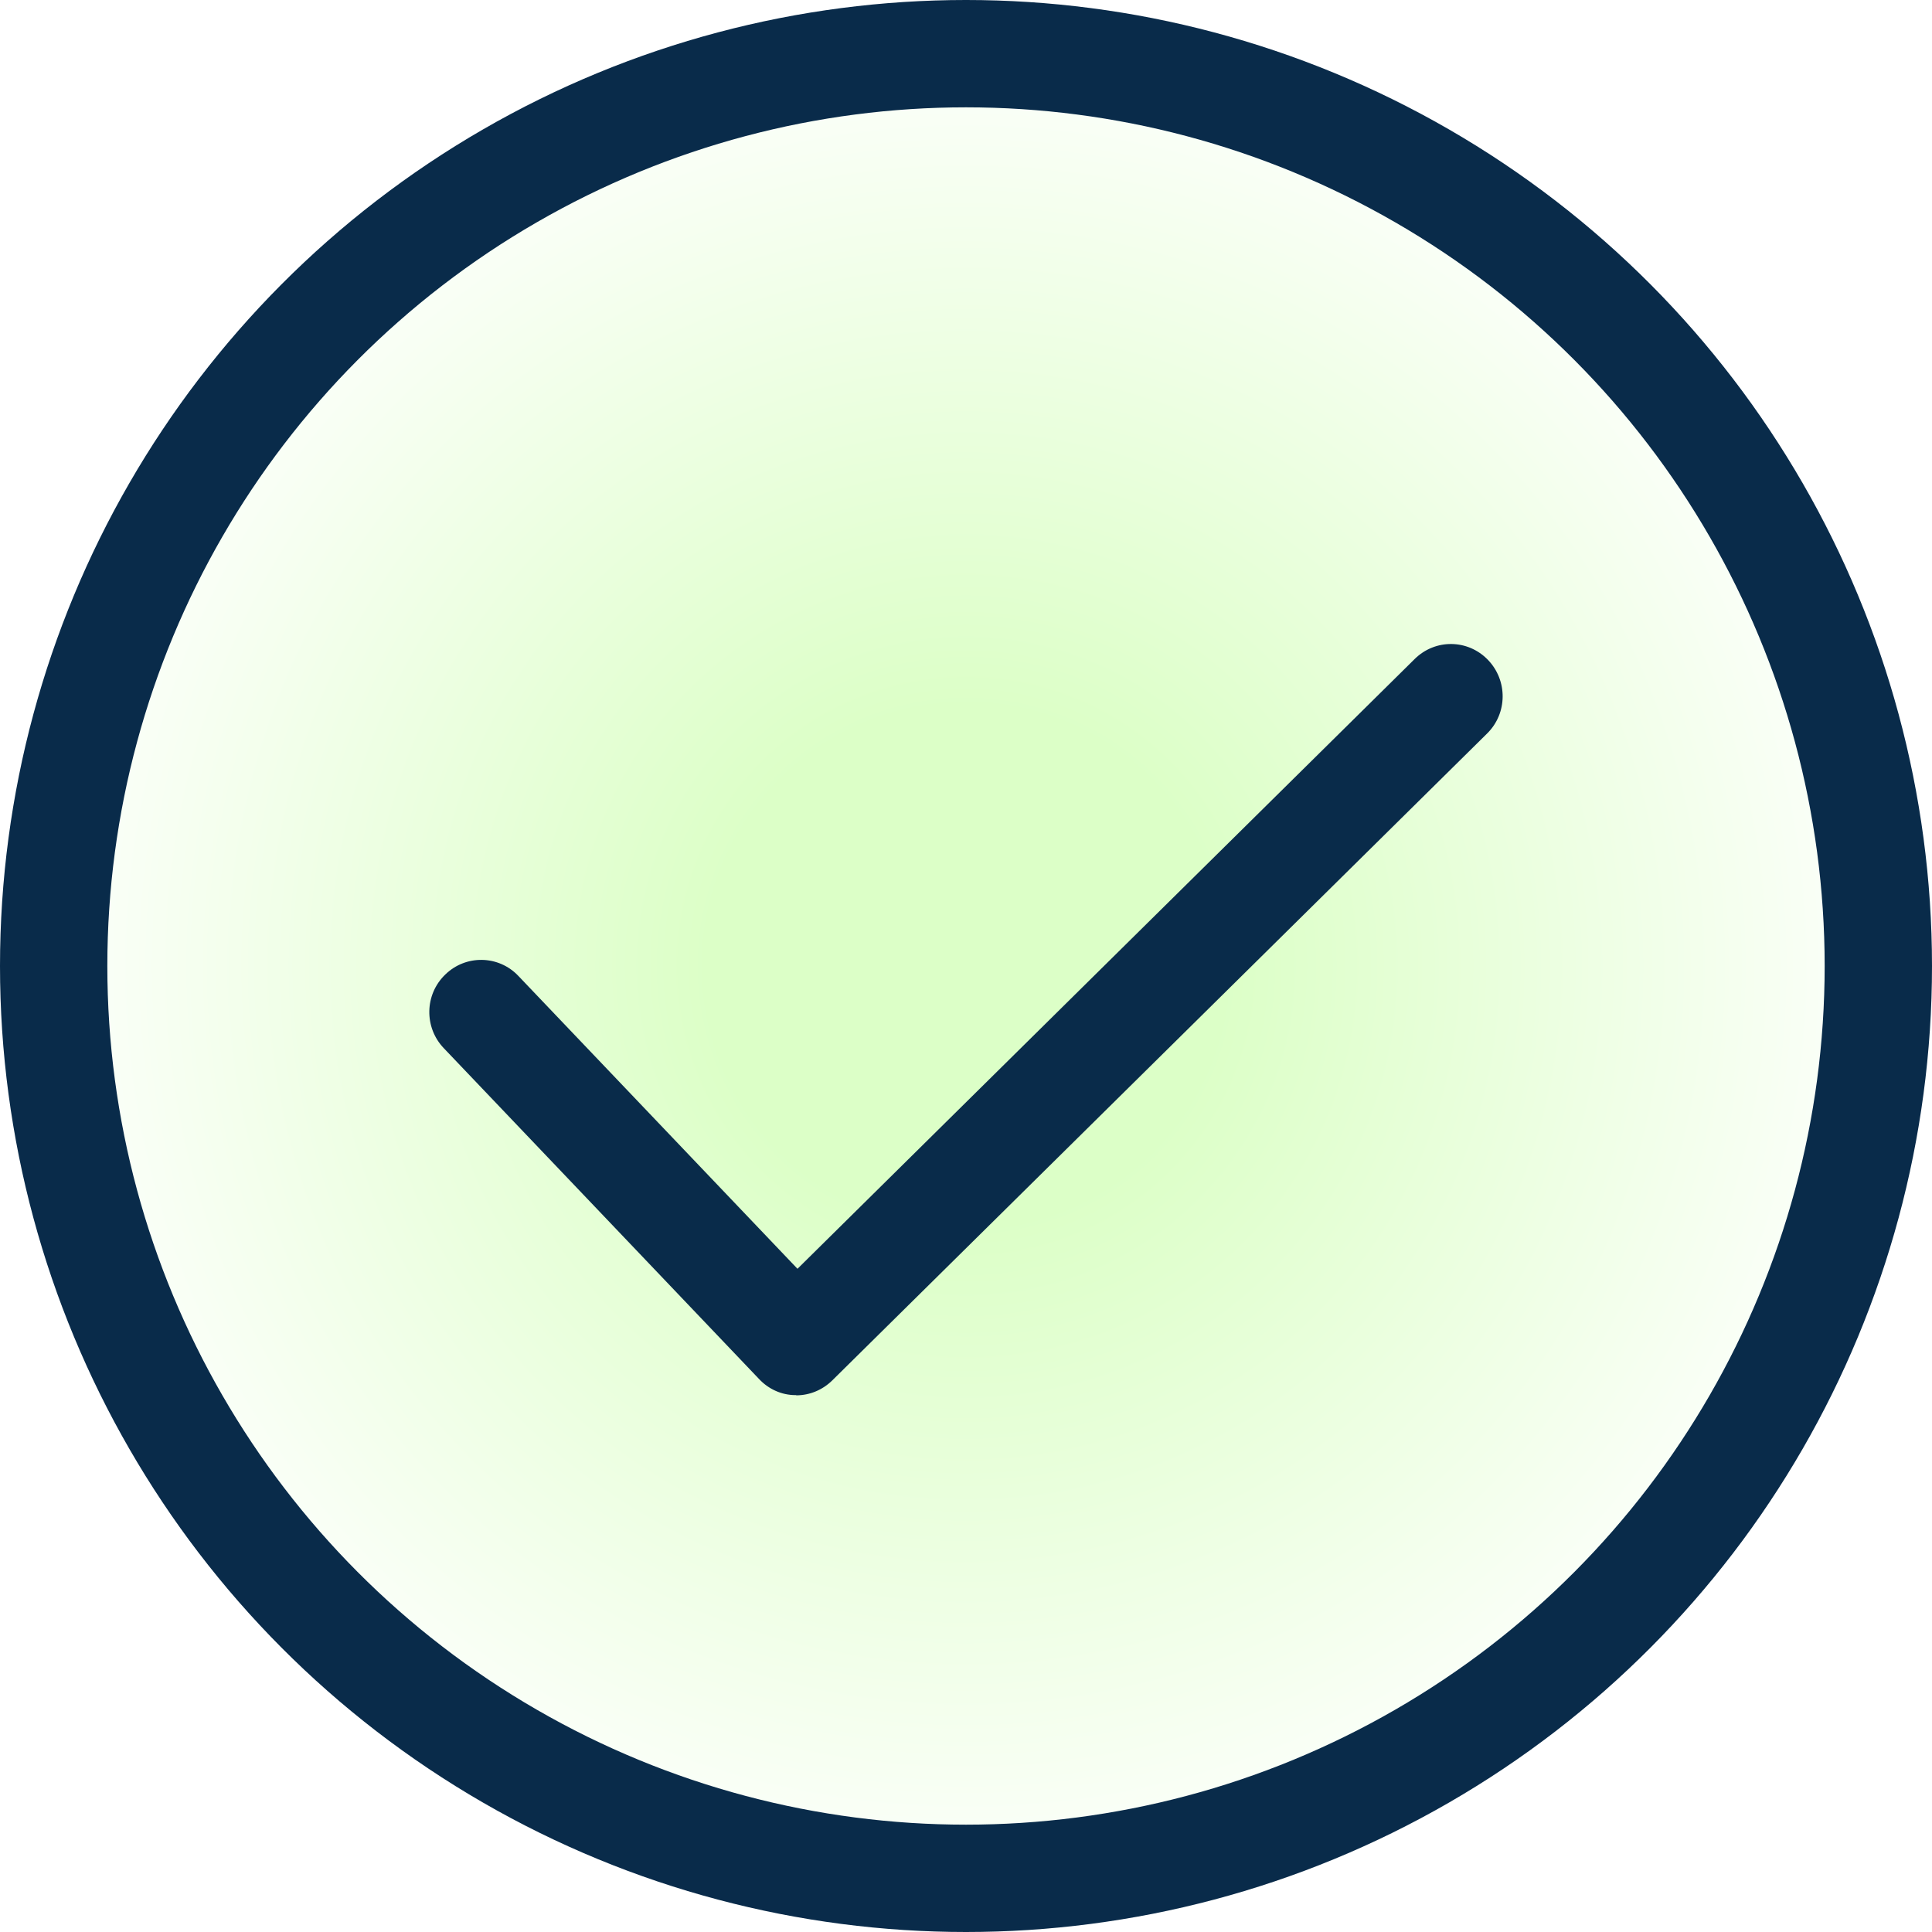
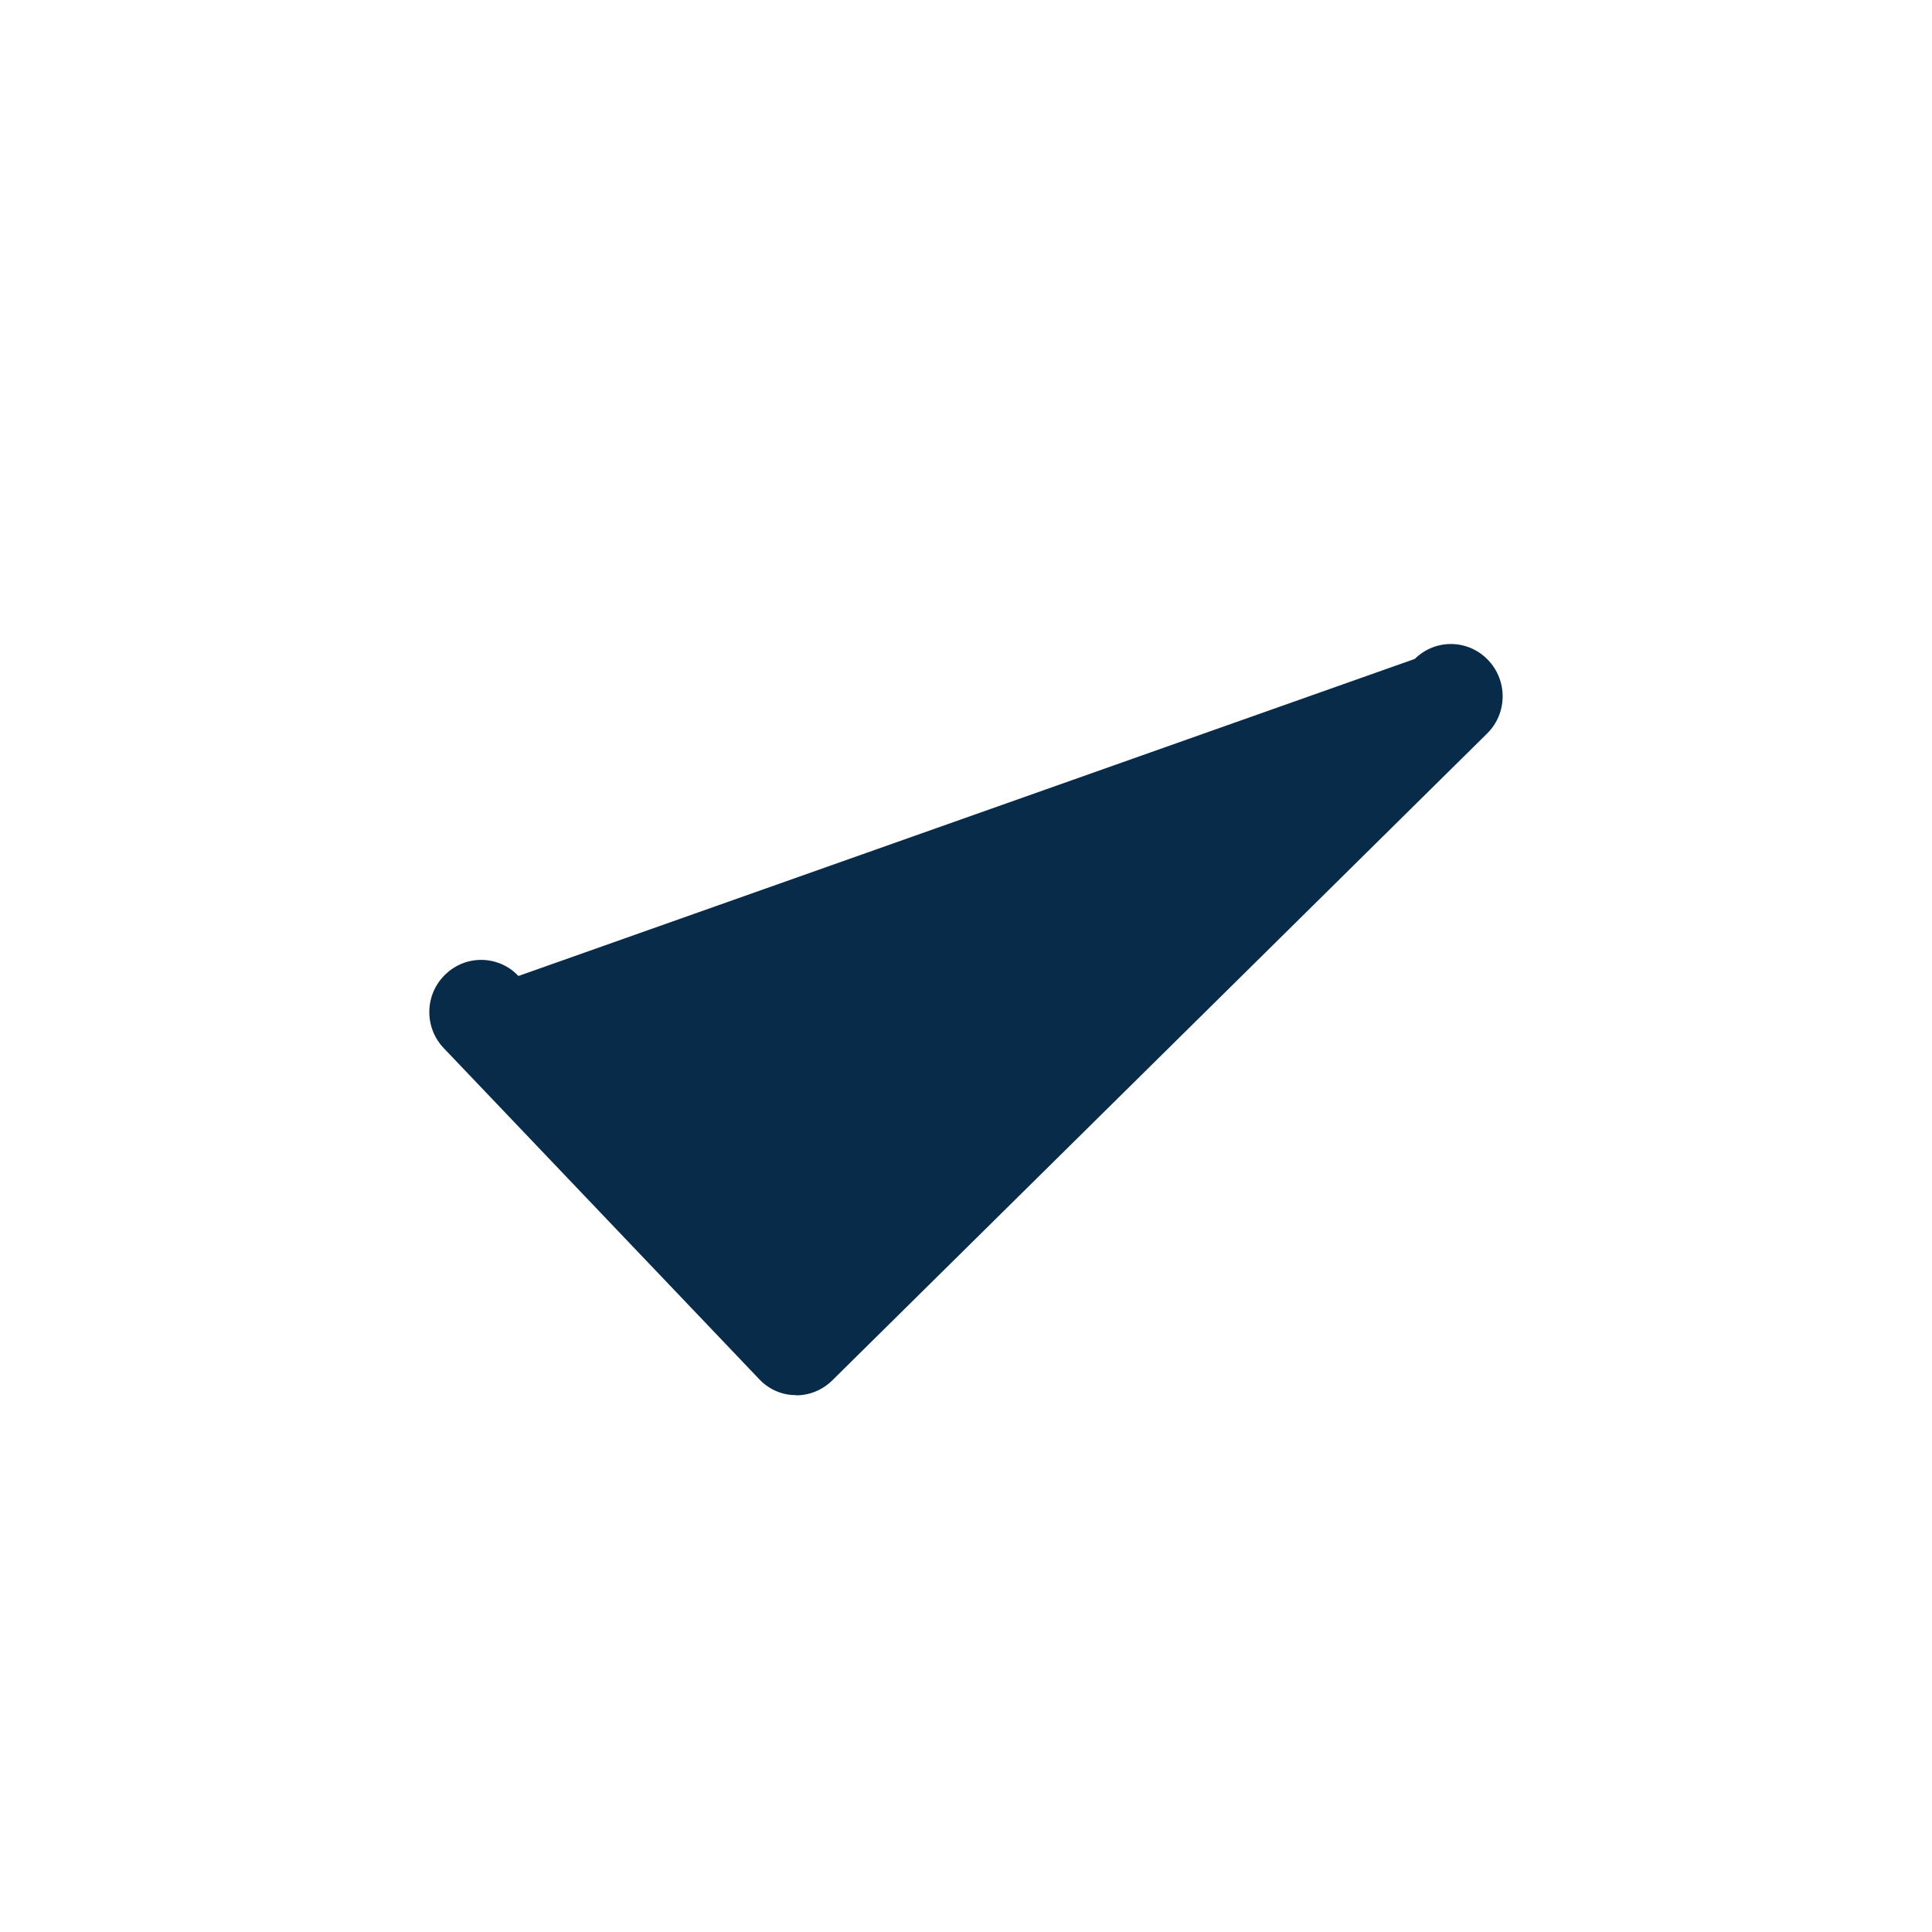
<svg xmlns="http://www.w3.org/2000/svg" width="16" height="16" viewBox="0 0 18 18" fill="none">
-   <circle cx="9" cy="9" r="8.5" fill="url(&quot;#paint0_radial_1_568&quot;)" stroke="#092B4A" />
-   <path d="M7.418 12.998H7.411C7.282 12.998 7.16 12.942 7.072 12.848L4.135 9.766C3.95 9.573 3.955 9.265 4.149 9.079C4.34 8.893 4.646 8.898 4.83 9.093L7.43 11.821L13.181 6.139C13.372 5.951 13.675 5.954 13.862 6.147C14.048 6.339 14.046 6.646 13.855 6.834L7.755 12.86C7.665 12.949 7.545 13 7.418 13V12.998Z" fill="#092B4A" />
+   <path d="M7.418 12.998H7.411C7.282 12.998 7.16 12.942 7.072 12.848L4.135 9.766C3.95 9.573 3.955 9.265 4.149 9.079C4.34 8.893 4.646 8.898 4.83 9.093L13.181 6.139C13.372 5.951 13.675 5.954 13.862 6.147C14.048 6.339 14.046 6.646 13.855 6.834L7.755 12.86C7.665 12.949 7.545 13 7.418 13V12.998Z" fill="#092B4A" />
  <defs>
    <radialGradient id="paint0_radial_1_568" cx="0" cy="0" r="1" gradientUnits="userSpaceOnUse" gradientTransform="translate(9 9) rotate(90) scale(9)">
      <stop offset="0.265" stop-color="#DCFFC7" />
      <stop offset="1" stop-color="white" />
    </radialGradient>
    <radialGradient id="paint0_radial_1_568" cx="0" cy="0" r="1" gradientUnits="userSpaceOnUse" gradientTransform="translate(9 9) rotate(90) scale(9)">
      <stop offset="0.265" stop-color="#DCFFC7" />
      <stop offset="1" stop-color="white" />
    </radialGradient>
  </defs>
</svg>